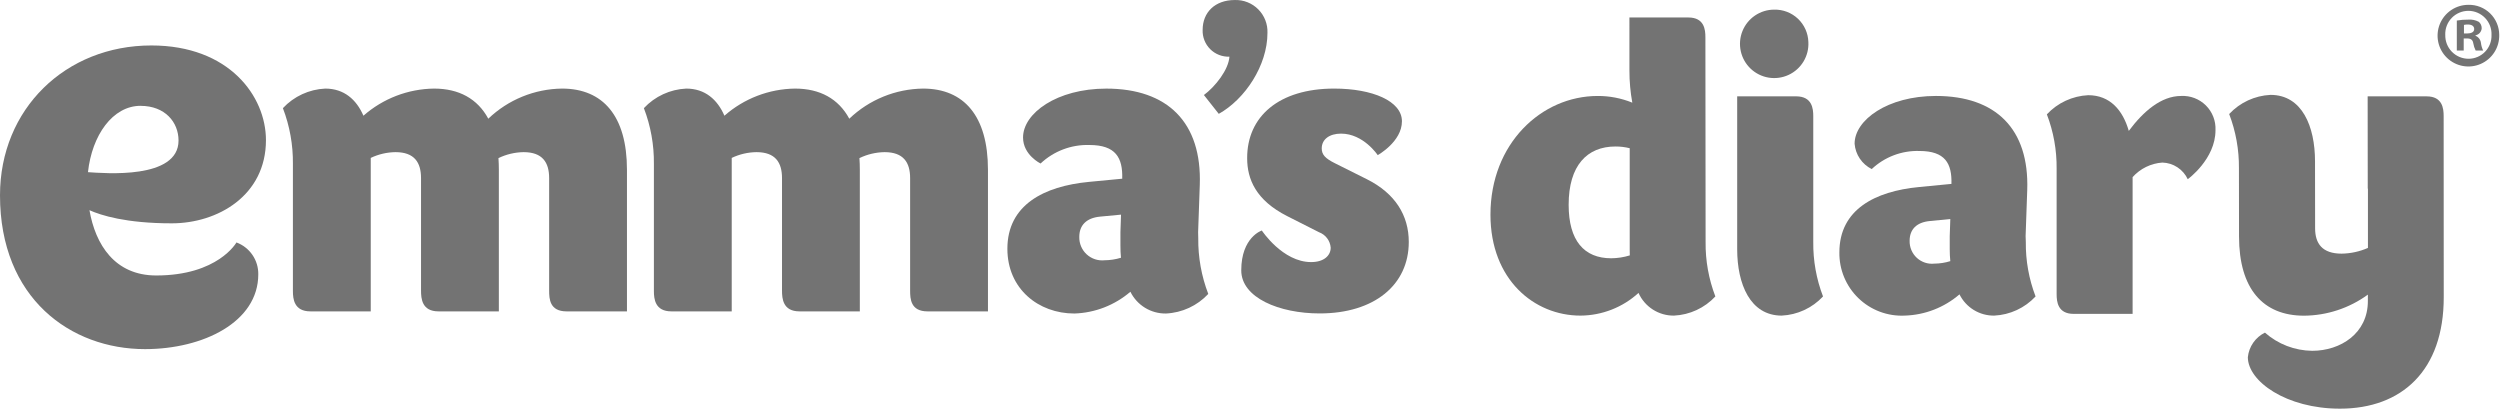
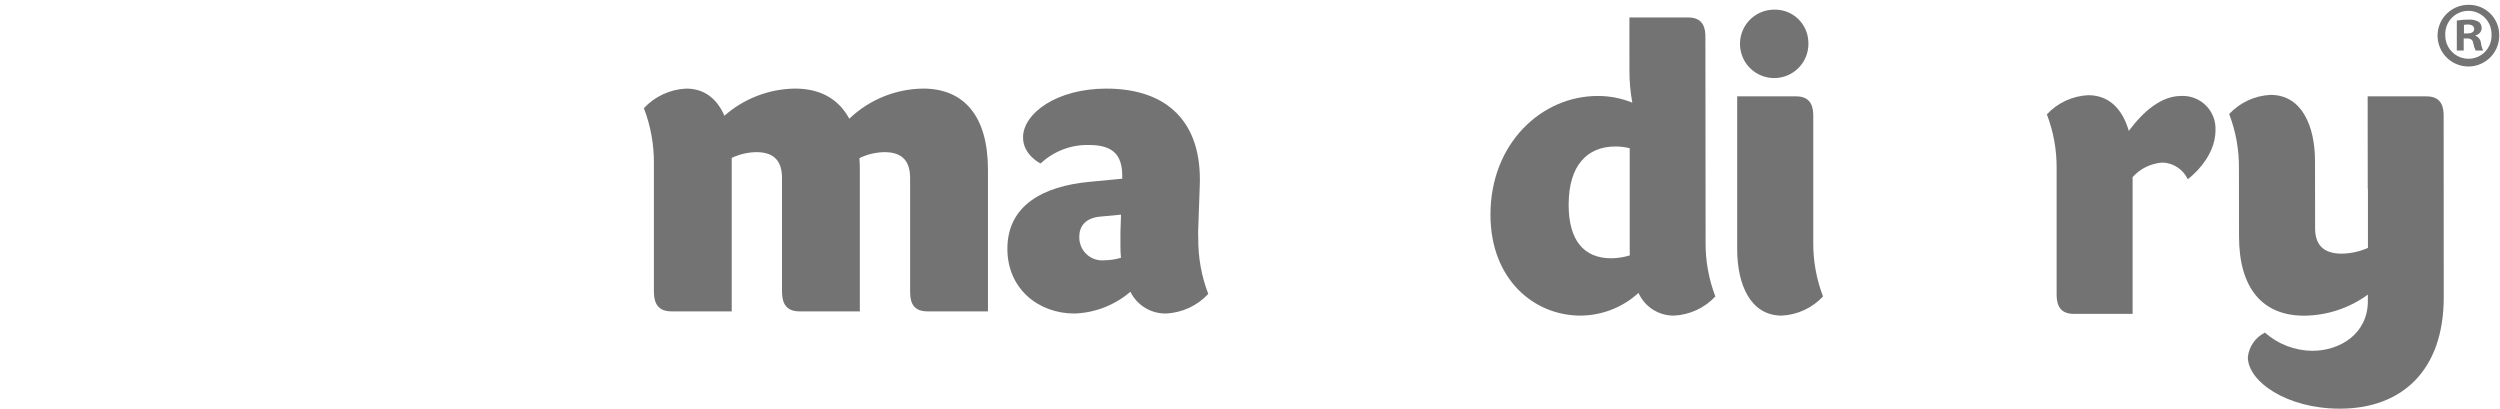
<svg xmlns="http://www.w3.org/2000/svg" width="520" height="85" viewBox="0 0 520 85" fill="none">
  <path d="M192 18.425C200.5 18.425 205.496 24.125 205.496 35.303V64.767H192.934C189.416 64.767 189.305 62.173 189.305 60.448V37.038C189.305 33.795 187.925 31.645 183.992 31.645C182.179 31.672 180.394 32.096 178.762 32.887C178.818 33.676 178.845 34.473 178.845 35.315V64.765H166.287C162.837 64.765 162.658 62.101 162.658 60.445V37.038C162.658 33.795 161.278 31.645 157.345 31.645C155.563 31.668 153.807 32.078 152.198 32.846V64.765H139.64C136.245 64.765 136.011 62.171 136.011 60.556V34.102C136.055 30.137 135.348 26.199 133.928 22.496C136.218 20.042 139.378 18.581 142.732 18.425C146.65 18.425 149.218 20.702 150.68 24.07C154.747 20.491 159.961 18.489 165.377 18.425C170.539 18.425 174.416 20.537 176.651 24.691C180.79 20.734 186.275 18.494 192 18.425Z" fill="#737373" />
-   <path d="M116.912 18.425C125.413 18.425 130.408 24.125 130.408 35.303V64.767H117.85C114.331 64.767 114.221 62.173 114.221 60.448V37.038C114.221 33.795 112.841 31.645 108.908 31.645C107.095 31.672 105.31 32.096 103.678 32.887C103.733 33.676 103.761 34.473 103.761 35.315V64.765H91.203C87.752 64.765 87.574 62.101 87.574 60.445V37.038C87.574 33.795 86.194 31.645 82.261 31.645C80.478 31.668 78.722 32.078 77.114 32.846V64.765H64.555C61.16 64.765 60.925 62.171 60.925 60.556V34.102C60.969 30.137 60.262 26.199 58.842 22.496C61.132 20.042 64.292 18.581 67.646 18.425C71.564 18.425 74.132 20.702 75.594 24.07C79.661 20.491 84.875 18.489 90.291 18.425C95.453 18.425 99.331 20.537 101.565 24.691C105.701 20.732 111.187 18.492 116.912 18.425Z" fill="#737373" />
  <path d="M249.238 49.535C249.194 53.5 249.901 57.438 251.321 61.14C249.031 63.595 245.871 65.056 242.518 65.211C240.983 65.234 239.473 64.82 238.164 64.019C236.855 63.218 235.8 62.062 235.121 60.685C231.865 63.481 227.75 65.079 223.46 65.211C216.022 65.211 209.536 60.105 209.536 51.743C209.536 42.608 217.153 38.73 226.482 37.833L233.423 37.17C233.547 32.81 232.084 30.16 226.592 30.16C222.831 30.048 219.178 31.433 216.436 34.011C216.436 34.011 212.793 32.244 212.793 28.601C212.793 23.549 219.83 18.43 230.111 18.43C242.862 18.43 250.01 25.467 249.555 38.467L249.208 48.302L249.238 49.535ZM233.16 53.612C233.077 52.771 233.049 51.929 233.049 51.059V48.289L233.173 44.645L228.798 45.06C225.983 45.336 224.493 46.84 224.493 49.269C224.474 49.947 224.601 50.622 224.864 51.248C225.127 51.873 225.521 52.435 226.019 52.896C226.518 53.357 227.109 53.706 227.753 53.92C228.397 54.134 229.079 54.207 229.754 54.136C230.91 54.125 232.058 53.948 233.163 53.61" fill="#737373" />
-   <path d="M250.41 19.764C252.811 17.984 255.54 14.502 255.723 11.787C254.983 11.816 254.246 11.691 253.557 11.421C252.867 11.151 252.241 10.741 251.718 10.218C251.195 9.694 250.785 9.068 250.515 8.379C250.245 7.69 250.12 6.952 250.149 6.213C250.149 2.611 252.674 0.003 256.857 0.003C257.759 -0.023 258.657 0.137 259.495 0.473C260.333 0.808 261.093 1.312 261.728 1.953C262.363 2.595 262.86 3.359 263.187 4.2C263.515 5.041 263.666 5.941 263.632 6.843C263.632 13.618 258.955 20.642 253.504 23.68L250.41 19.764Z" fill="#737373" />
-   <path d="M277.514 18.425C285.463 18.425 291.603 21.019 291.603 25.228C291.603 29.478 286.566 32.266 286.566 32.266C286.566 32.266 283.613 27.793 278.937 27.793C276.536 27.793 274.921 28.967 274.921 30.871C274.921 32.155 275.639 32.942 277.626 33.935L284.305 37.275C290.211 40.228 293.026 44.809 293.026 50.33C293.026 59.244 285.878 65.194 274.492 65.194C266.102 65.194 258.182 61.937 258.182 56.237C258.182 49.324 262.459 47.944 262.459 47.944C262.459 47.944 266.779 54.513 272.713 54.513C275.432 54.513 276.784 53.118 276.784 51.518C276.729 50.806 276.472 50.124 276.041 49.554C275.611 48.984 275.026 48.55 274.356 48.303L267.731 44.95C261.232 41.652 259.41 37.277 259.41 32.917C259.377 24.221 266.032 18.425 277.514 18.425Z" fill="#737373" />
-   <path d="M49.182 50.429C49.182 50.429 45.36 57.299 32.49 57.299C23.879 57.299 19.849 50.883 18.607 43.72C21.008 44.796 26.225 46.452 35.719 46.452C45.321 46.452 55.318 40.642 55.318 29.147C55.318 20.025 47.673 9.455 31.486 9.455C13.634 9.455 0 22.661 0 40.628C0 62.087 14.724 72.617 30.167 72.617C42.255 72.617 53.723 66.987 53.723 57.065C53.745 55.625 53.321 54.213 52.508 53.025C51.694 51.836 50.532 50.929 49.182 50.429ZM29.242 22.017C34.321 22.017 37.135 25.412 37.135 29.234C37.135 37.362 21.745 36.037 18.298 35.811C19.126 28.124 23.445 22.011 29.241 22.011" fill="#737373" />
  <path d="M338.918 3.636H351.181C354.506 3.636 354.724 6.184 354.724 7.736L354.764 50.336C354.721 54.205 355.41 58.048 356.794 61.661C354.557 64.061 351.471 65.491 348.195 65.646C346.638 65.665 345.11 65.229 343.797 64.391C342.485 63.553 341.447 62.35 340.81 60.929C337.506 63.944 333.2 65.625 328.727 65.646C319.132 65.646 310.015 58.181 310.015 44.645C310.015 29.855 320.625 19.962 332.31 19.962C334.781 19.948 337.231 20.421 339.52 21.354C339.12 19.163 338.92 16.94 338.922 14.713L338.918 3.636ZM338.998 53.123L338.979 51.829V30.828C338.009 30.587 337.013 30.466 336.013 30.47C330.122 30.47 326.279 34.41 326.279 42.592C326.279 50.057 329.484 53.721 335.139 53.721C336.448 53.708 337.746 53.506 338.998 53.123Z" fill="#737373" />
-   <path d="M421.369 50.336C421.326 54.205 422.015 58.048 423.399 61.661C421.162 64.061 418.076 65.491 414.8 65.646C413.301 65.666 411.827 65.262 410.549 64.48C409.27 63.698 408.239 62.57 407.574 61.227C404.398 63.961 400.379 65.521 396.19 65.646C394.418 65.732 392.648 65.453 390.988 64.827C389.328 64.202 387.814 63.242 386.54 62.009C385.265 60.775 384.257 59.293 383.578 57.654C382.899 56.016 382.563 54.255 382.591 52.482C382.591 43.564 390.037 39.782 399.133 38.906L405.901 38.251C406.021 33.991 404.588 31.403 399.233 31.403C397.415 31.348 395.603 31.652 393.902 32.298C392.201 32.944 390.644 33.918 389.319 35.166C388.321 34.669 387.468 33.922 386.843 32.997C386.219 32.073 385.844 31.003 385.756 29.891C385.756 24.957 392.623 19.958 402.675 19.958C415.136 19.958 422.103 26.825 421.665 39.526L421.327 49.121L421.369 50.336ZM405.664 54.32C405.584 53.504 405.544 52.668 405.544 51.833V49.121L405.664 45.558L401.404 45.975C398.657 46.233 397.203 47.708 397.203 50.076C397.183 50.739 397.306 51.399 397.563 52.011C397.819 52.623 398.204 53.173 398.691 53.624C399.178 54.075 399.756 54.416 400.386 54.625C401.016 54.834 401.683 54.905 402.343 54.834C403.471 54.825 404.591 54.651 405.668 54.316" fill="#737373" />
  <path d="M361.333 20.039H373.596C376.92 20.039 377.159 22.588 377.159 24.14V50.336C377.116 54.205 377.805 58.048 379.189 61.661C376.953 64.061 373.867 65.491 370.59 65.646C364.021 65.646 361.334 59.056 361.334 51.831V20.039H361.333Z" fill="#737373" />
  <path d="M508.28 24.142C508.28 22.569 508.04 20.042 504.737 20.042H492.472L492.491 38.447V39.244H492.531V51.566C490.805 52.327 488.943 52.732 487.057 52.759C483.015 52.759 481.543 50.649 481.543 47.484L481.524 33.55C481.524 26.324 478.856 19.734 472.268 19.734C468.992 19.89 465.906 21.32 463.669 23.719C465.044 27.315 465.733 31.136 465.699 34.986L465.718 49.179C465.718 60.087 470.714 65.662 479.234 65.662C484.01 65.63 488.657 64.098 492.516 61.282V62.596C492.535 69.364 486.802 72.967 480.941 72.967C477.315 72.929 473.824 71.587 471.107 69.185C470.13 69.666 469.292 70.387 468.67 71.281C468.048 72.174 467.663 73.21 467.551 74.293C467.551 79.31 475.553 85.002 486.7 85.002C499.559 85.002 508.317 77.1 508.298 61.791C508.317 61.772 508.28 25.264 508.28 24.148" fill="#737373" />
  <path d="M453.676 19.96C449.502 19.96 445.794 23.204 442.787 27.225C441.553 22.925 438.885 19.8 434.347 19.8C431.07 19.956 427.984 21.386 425.748 23.785C427.132 27.398 427.821 31.241 427.778 35.111V61.185C427.778 62.758 428.017 65.286 431.32 65.286H443.583V36.839C445.175 35.064 447.396 33.978 449.775 33.813C450.889 33.843 451.973 34.183 452.904 34.795C453.836 35.406 454.579 36.266 455.05 37.276C455.05 37.276 460.822 33.115 460.822 27.084C460.867 26.135 460.713 25.186 460.37 24.3C460.027 23.413 459.502 22.609 458.828 21.937C458.155 21.266 457.349 20.743 456.462 20.402C455.574 20.061 454.625 19.912 453.676 19.96Z" fill="#737373" />
  <path d="M376.14 8.733C376.218 10.155 375.868 11.568 375.134 12.789C374.4 14.009 373.317 14.982 372.025 15.58C370.732 16.179 369.29 16.376 367.884 16.146C366.479 15.916 365.175 15.269 364.14 14.29C363.106 13.311 362.389 12.044 362.083 10.653C361.777 9.262 361.895 7.811 362.422 6.488C362.949 5.165 363.861 4.03 365.04 3.231C366.219 2.432 367.61 2.004 369.035 2.005C370.868 1.959 372.645 2.641 373.977 3.902C375.308 5.163 376.086 6.9 376.14 8.733Z" fill="#737373" />
  <path d="M519.837 7.241C519.872 8.517 519.525 9.775 518.841 10.852C518.157 11.93 517.167 12.779 515.998 13.291C514.829 13.803 513.533 13.954 512.278 13.725C511.022 13.496 509.863 12.898 508.949 12.006C508.036 11.115 507.409 9.971 507.149 8.722C506.889 7.472 507.008 6.173 507.491 4.992C507.973 3.81 508.798 2.799 509.858 2.089C510.918 1.378 512.167 1.001 513.443 1.004C514.274 0.986 515.101 1.135 515.874 1.44C516.648 1.745 517.353 2.202 517.948 2.782C518.543 3.363 519.017 4.056 519.341 4.822C519.665 5.587 519.834 6.41 519.837 7.241ZM508.618 7.241C508.599 7.891 508.71 8.538 508.946 9.144C509.183 9.75 509.539 10.302 509.993 10.767C510.447 11.232 510.991 11.6 511.591 11.851C512.191 12.101 512.835 12.227 513.485 12.223C514.124 12.219 514.756 12.088 515.343 11.836C515.93 11.584 516.461 11.217 516.904 10.756C517.346 10.296 517.692 9.751 517.92 9.154C518.148 8.557 518.255 7.921 518.232 7.282C518.261 6.634 518.159 5.988 517.932 5.38C517.704 4.773 517.357 4.218 516.909 3.749C516.462 3.279 515.925 2.905 515.33 2.648C514.734 2.391 514.093 2.258 513.445 2.255C512.796 2.252 512.154 2.381 511.557 2.632C510.959 2.884 510.418 3.254 509.967 3.719C509.516 4.185 509.164 4.737 508.931 5.342C508.699 5.947 508.591 6.593 508.614 7.241M512.465 10.511H511.018V4.274C511.81 4.134 512.614 4.07 513.418 4.08C514.169 4.021 514.921 4.179 515.585 4.536C515.783 4.702 515.941 4.912 516.046 5.149C516.151 5.386 516.201 5.643 516.192 5.902C516.163 6.252 516.021 6.582 515.787 6.844C515.553 7.105 515.24 7.282 514.895 7.349V7.432C515.205 7.559 515.474 7.767 515.676 8.034C515.877 8.301 516.003 8.618 516.041 8.95C516.105 9.491 516.259 10.018 516.496 10.509H514.936C514.696 10.03 514.529 9.519 514.439 8.991C514.328 8.3 513.942 7.998 513.142 7.998H512.451V10.511H512.465ZM512.492 6.96H513.183C513.982 6.96 514.63 6.697 514.63 6.05C514.63 5.484 514.215 5.097 513.305 5.097C513.036 5.091 512.767 5.119 512.505 5.18V6.965L512.492 6.96Z" fill="#737373" />
</svg>